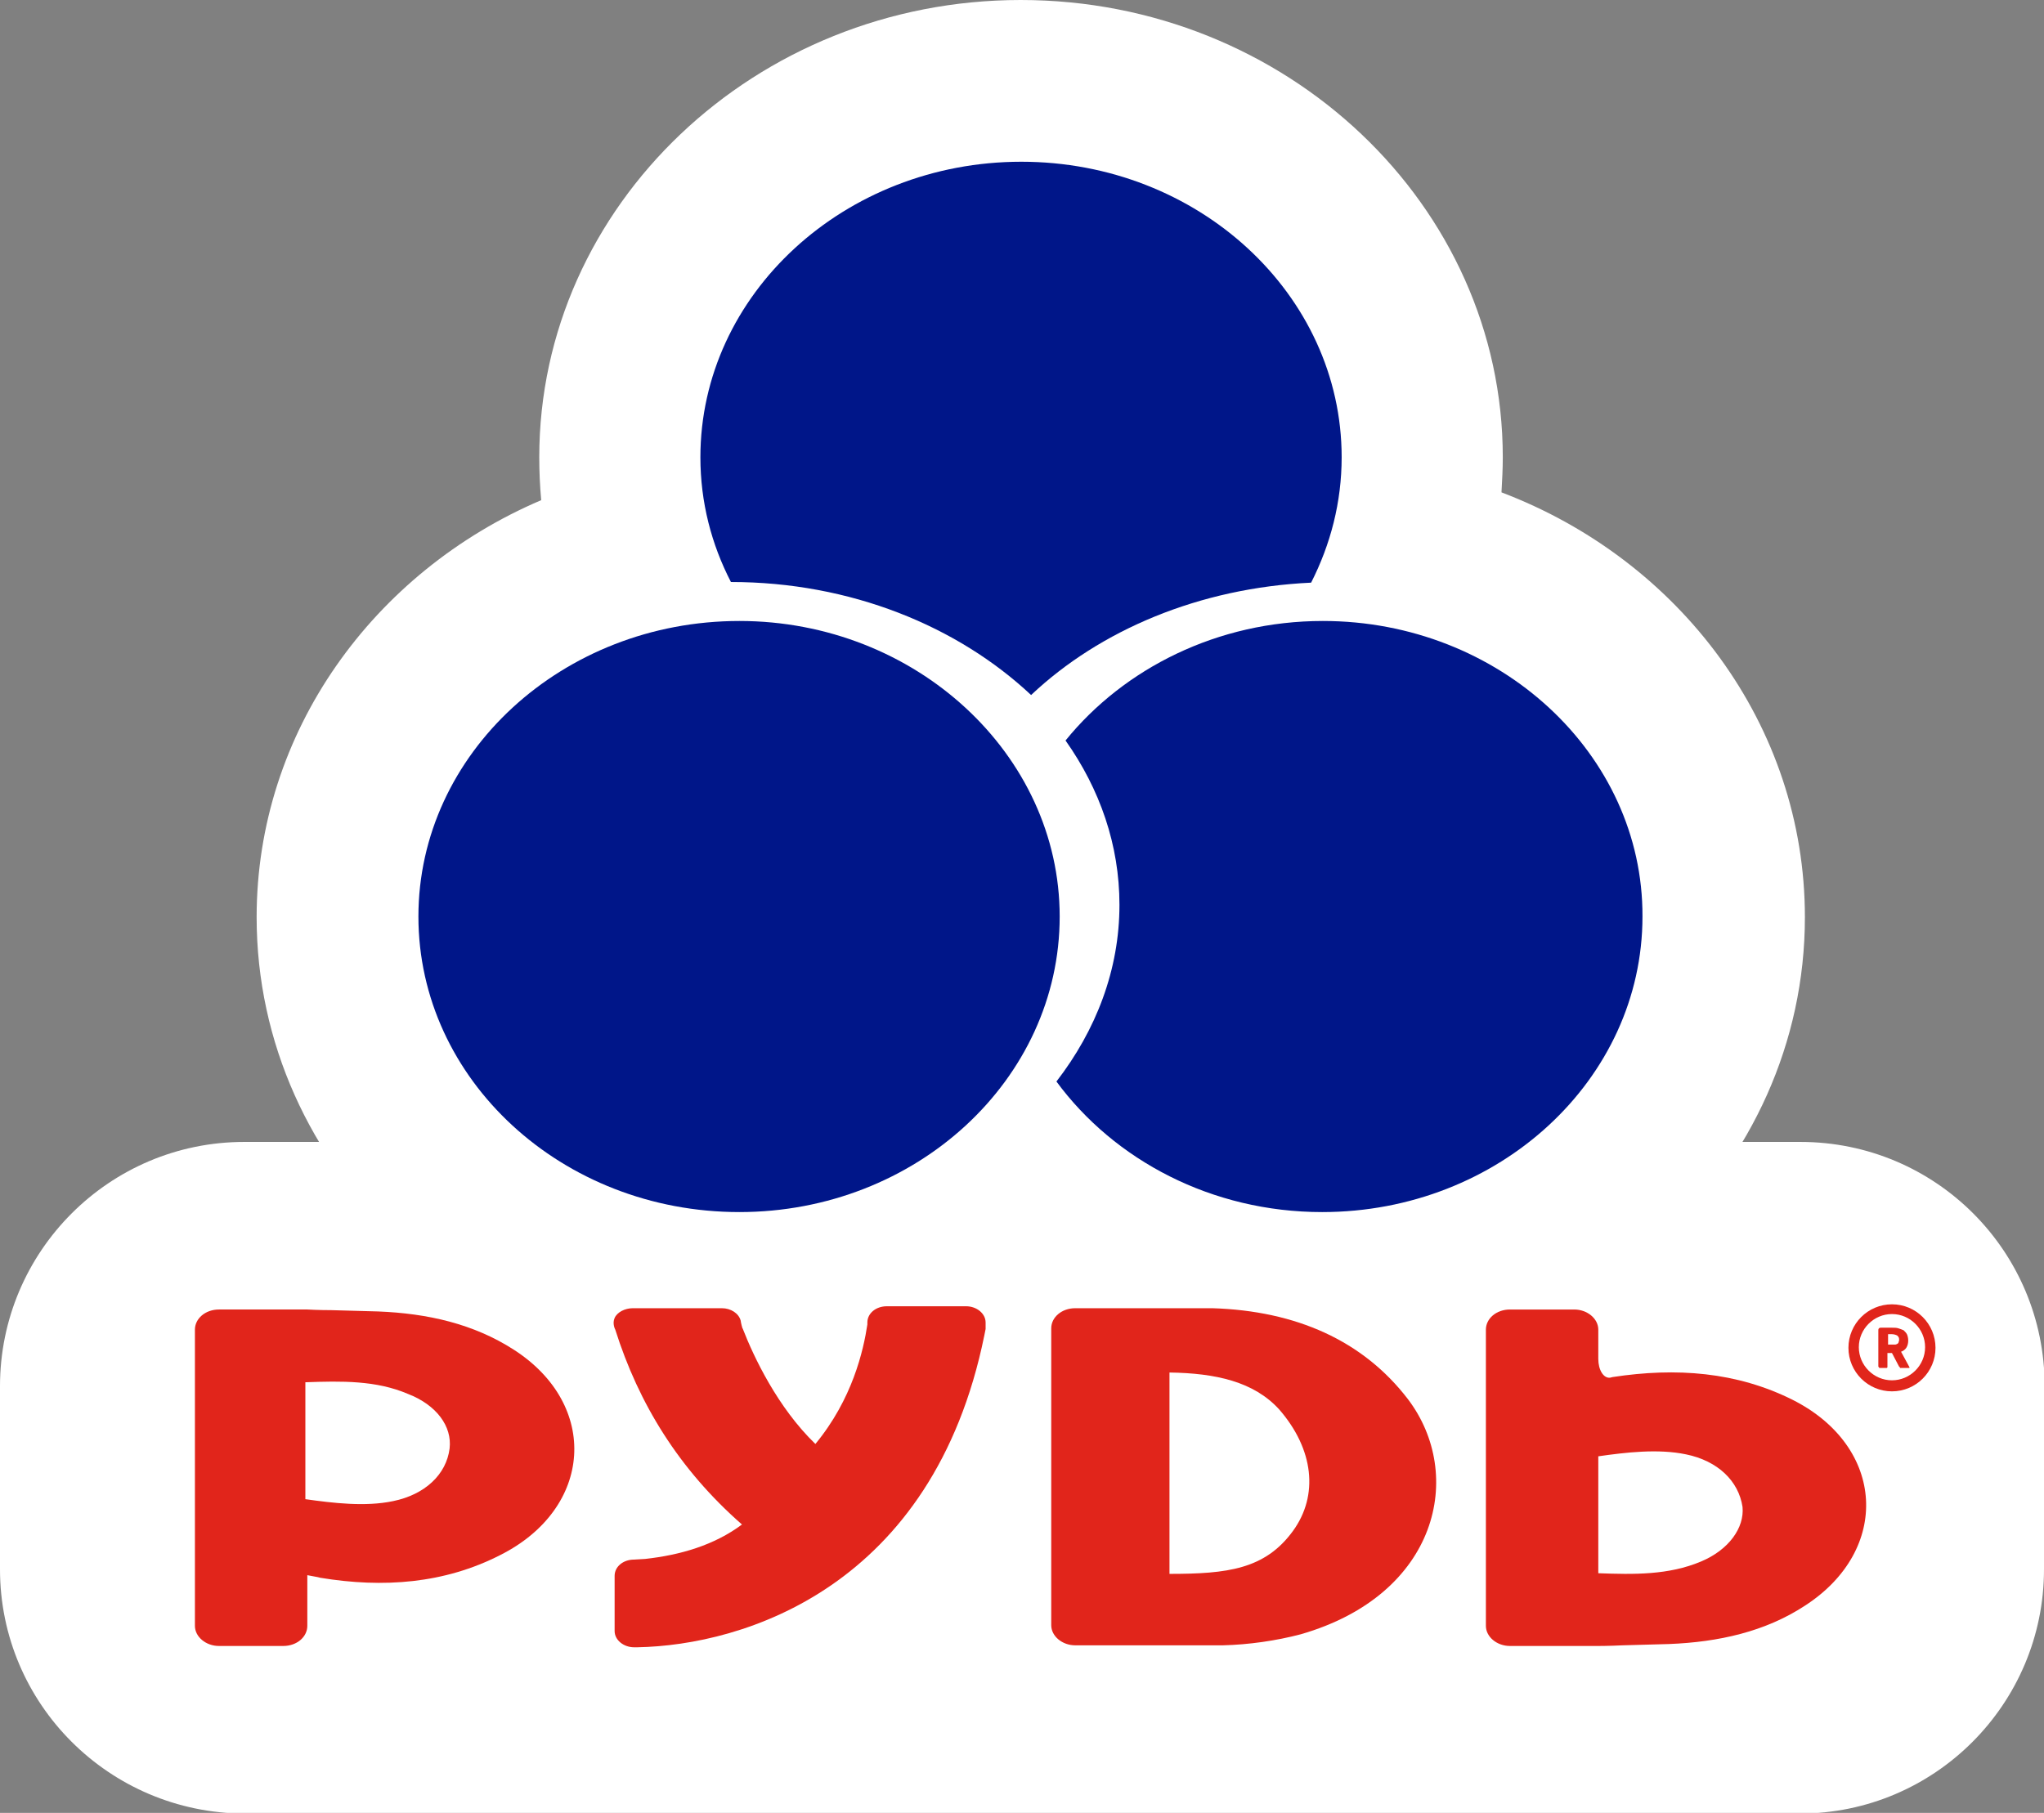
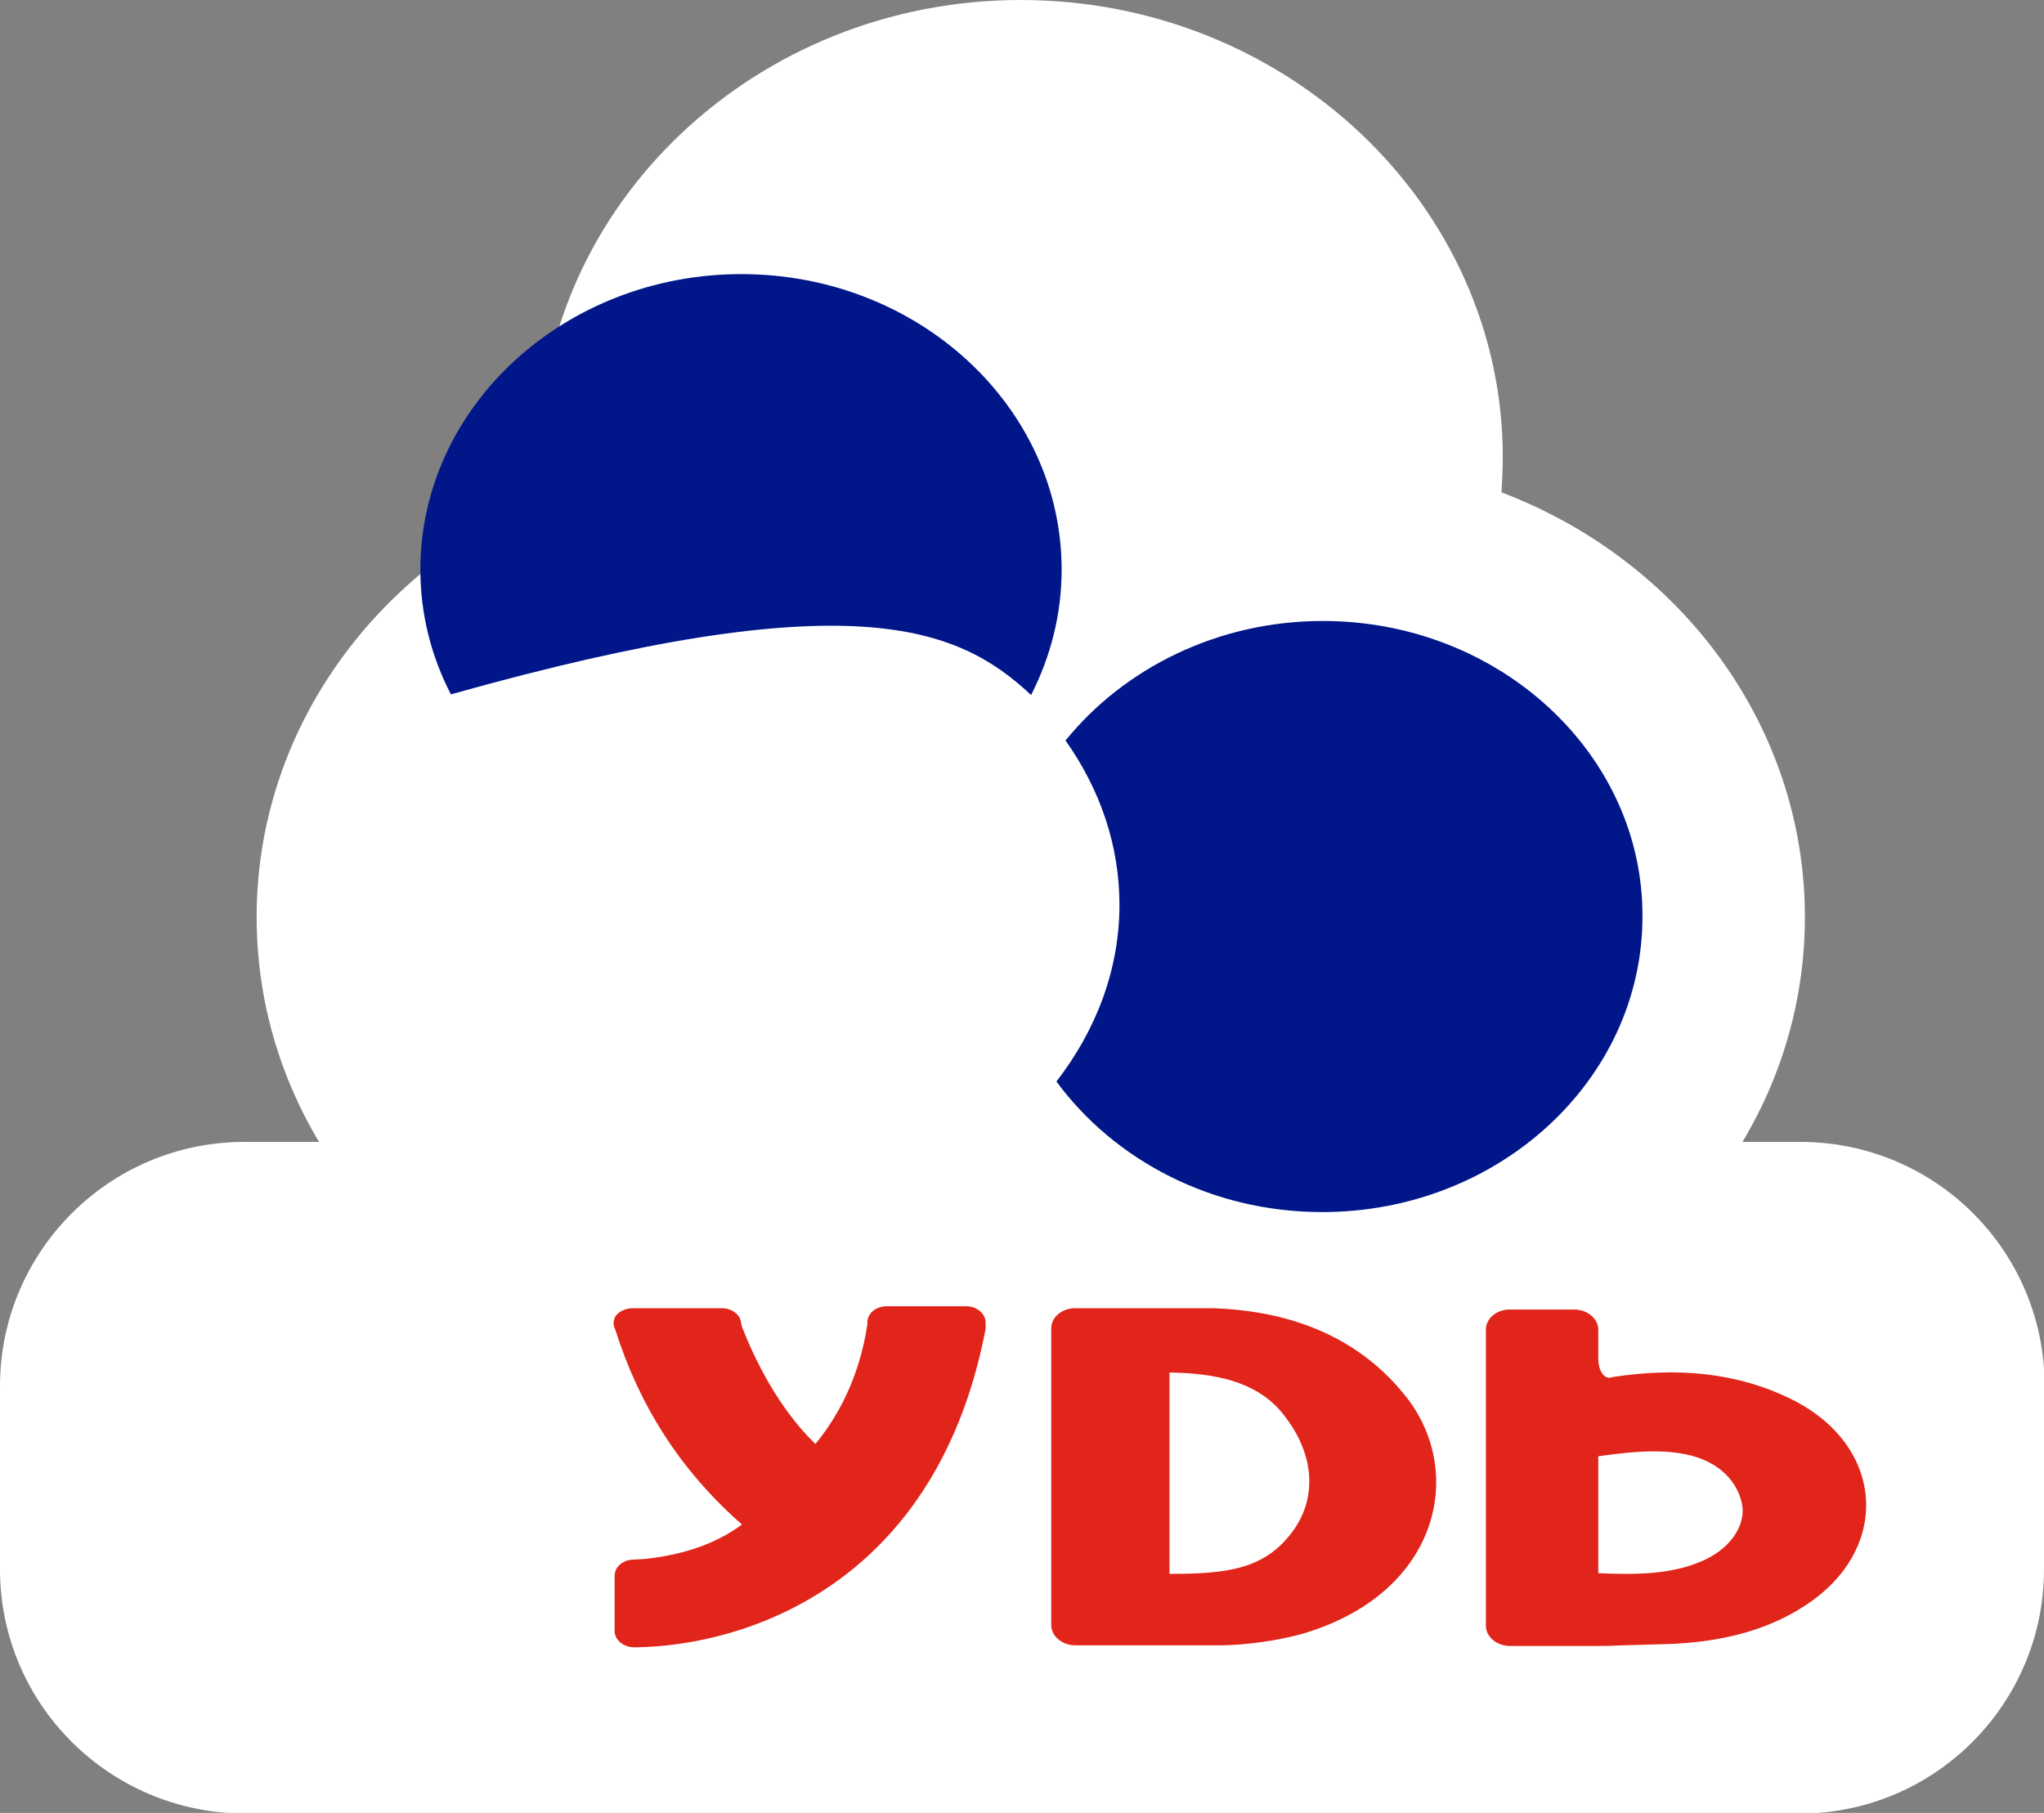
<svg xmlns="http://www.w3.org/2000/svg" version="1.1" id="Layer_1" x="0px" y="0px" viewBox="0 0 314.6 279.1" style="enable-background:new 0 0 314.6 279.1;" xml:space="preserve">
  <rect x="0" y="0" width="314.6" height="279.1" fill="#808080" stroke="none" />
  <style type="text/css">
	.st0{fill:#FFFFFF;}
	.st1{fill:#E1251B;}
	.st2{fill-rule:evenodd;clip-rule:evenodd;fill:#E1251B;}
	.st3{fill:#001689;}
</style>
  <g>
    <path class="st0" d="M231.1,75.8c0.1-1.8,0.2-3.6,0.2-5.4c0-38.8-33.3-70.4-74.2-70.4C116.3,0,83,31.6,83,70.4   c0,2.2,0.1,4.4,0.3,6.6c-25.8,11-43.8,35.7-43.8,64.2c0,38.8,33.3,70.4,74.2,70.4c16.9,0,32.4-5.4,44.9-14.4   c12.8,9.2,28.5,14.4,45,14.4c40.9,0,74.2-31.6,74.2-70.4C277.8,111.6,258.5,86.2,231.1,75.8z" />
    <path class="st0" d="M314.6,241.6c0,20.7-16.8,37.6-37.6,37.6H37.6C16.8,279.1,0,262.3,0,241.6v-28.2c0-20.7,16.8-37.6,37.6-37.6   h239.5c20.8,0,37.6,16.8,37.6,37.6V241.6z" />
    <g>
      <g>
        <g>
-           <path class="st1" d="M291.2,214.2c-3.7,0-6.7-3-6.7-6.7c0-3.7,3-6.7,6.7-6.7c3.7,0,6.7,3,6.7,6.7      C297.9,211.2,294.9,214.2,291.2,214.2z M291.2,202.3c-2.8,0-5.1,2.3-5.1,5.1c0,2.8,2.3,5.1,5.1,5.1c2.8,0,5.1-2.3,5.1-5.1      C296.3,204.6,294,202.3,291.2,202.3z" />
-         </g>
+           </g>
        <g>
-           <path class="st1" d="M293.9,210.5c0,0.1,0,0.1-0.1,0.1h-1.3c0,0-0.1,0-0.1-0.1c0,0,0-0.1-0.1-0.1l-1.1-2.1l-0.1,0      c-0.1,0-0.2,0-0.3,0c-0.1,0-0.2,0-0.3,0v2.1c0,0,0,0.1,0,0.1c0,0-0.1,0.1-0.1,0.1h-1.1c0,0-0.1,0-0.1-0.1c0,0-0.1-0.1-0.1-0.1      v-5.6c0-0.1,0-0.2,0.1-0.3c0.1-0.1,0.2-0.1,0.3-0.1c0.1,0,0.2,0,0.3,0c0.1,0,0.3,0,0.4,0c0.1,0,0.3,0,0.5,0c0.2,0,0.3,0,0.5,0      c0.4,0,0.7,0,1,0.1c0.3,0.1,0.6,0.2,0.8,0.3c0.2,0.2,0.4,0.4,0.5,0.6c0.1,0.2,0.2,0.6,0.2,0.9v0.1c0,0.4-0.1,0.8-0.3,1.1      c-0.2,0.3-0.5,0.5-0.8,0.6L293.9,210.5C293.9,210.4,293.9,210.5,293.9,210.5z M292.3,206.2c0-0.3-0.1-0.4-0.3-0.6      c-0.2-0.1-0.5-0.2-0.8-0.2c0,0-0.1,0-0.1,0c-0.1,0-0.1,0-0.2,0c-0.1,0-0.1,0-0.2,0c-0.1,0-0.1,0-0.1,0v1.6c0,0,0.1,0,0.1,0      c0.1,0,0.1,0,0.2,0c0.1,0,0.1,0,0.2,0c0.1,0,0.1,0,0.1,0c0.2,0,0.4,0,0.5,0c0.1,0,0.3-0.1,0.3-0.1c0.1-0.1,0.2-0.1,0.2-0.2      c0-0.1,0.1-0.2,0.1-0.4V206.2z" />
-         </g>
+           </g>
      </g>
      <g>
        <g>
          <g>
            <path class="st2" d="M216.7,215.4c-6.9-9-17.2-13.6-30.1-14l-14.4,0h-2.4h-4.3c-2.1,0-3.7,1.4-3.7,3.1v45.7       c0,1.7,1.7,3.1,3.7,3.1h4.5h4.2h14c4-0.1,8.2-0.7,12-1.7C221.4,245.5,225.5,227,216.7,215.4z M199,235.7       c-4.3,5.9-10.1,6.6-19,6.6v-31c7.1,0.1,13,1.4,16.9,5.7C202.2,223.1,203,230.2,199,235.7z" />
          </g>
        </g>
        <g>
          <path class="st2" d="M114,203.3c-0.3-1.1-1.5-1.9-2.9-1.9h-3.5h-2l-2.7,0h-2h-3.5c-1.2,0-2.4,0.6-2.8,1.5      c-0.4,0.9,0.1,1.8,0.1,1.8c3.6,11.4,9.8,21.5,19.5,30c-4.3,3.2-9.5,4.7-14.9,5.3l-1.7,0.1c-1.7,0-3,1.1-3,2.5v3.6v4.9      c0,1.4,1.4,2.5,3,2.5l0.5,0c16.3-0.3,45.5-9.2,53.4-48l0.2-1v-1c0-1.4-1.4-2.5-3-2.5H145h-3.4H140h-3.5c-1.7,0-3,1.1-3,2.5      l0,0.3c-0.6,4-2.3,11.5-8,18.4c-5.8-5.6-9.5-13.4-11.2-17.8C114.3,204.7,114,203.5,114,203.3z" />
        </g>
        <g>
          <g>
-             <path class="st2" d="M48.9,242.8c0,0,0,0,0.4,0.1c9.7,1.6,19.1,0.9,27.7-3.5c14.3-7.2,15.3-23.1,2.1-31.6       c-6.2-4-13.3-5.6-20.9-5.9c-3.7-0.1-7.2-0.2-7.2-0.2c-2,0-3.7-0.1-3.7-0.1c0,0-1.7,0-3.7,0h-9.9c-2.1,0-3.7,1.4-3.7,3.1v45.6       c0,1.7,1.7,3.1,3.7,3.1h9.9c2.1,0,3.7-1.4,3.7-3.1v-7.8L48.9,242.8z M69.2,223c-0.5,4-3.8,7.1-8.7,8.1       c-4.3,0.9-9.2,0.3-13.5-0.3c0,0,0-12.2,0-18c5.6-0.2,10.9-0.3,15.8,1.8C67.2,216.3,69.6,219.6,69.2,223z" />
-           </g>
+             </g>
        </g>
        <g>
          <g>
            <path class="st2" d="M275.9,215.5c-8.6-4.3-17.9-5-27.7-3.5c-0.4,0.1-0.4,0.1-0.4,0.1c-1,0.1-1.8-1.2-1.8-2.9v-4.5       c0-1.7-1.7-3.1-3.7-3.1h-9.9c-2.1,0-3.7,1.4-3.7,3.1v45.6c0,1.7,1.7,3.1,3.7,3.1h9.9c2.1,0,3.7,0,3.7,0c0,0,1.7,0,3.7-0.1       c0,0,3.6-0.1,7.2-0.2c7.6-0.3,14.8-1.9,20.9-5.9C291.1,238.6,290.2,222.7,275.9,215.5z M261.8,240.4c-5,2.1-10.3,2-15.8,1.8       c0-5.8,0-18,0-18c4.2-0.6,9.2-1.2,13.5-0.3c4.9,1,8.1,4.1,8.7,8.1C268.5,235.2,266.1,238.6,261.8,240.4z" />
          </g>
        </g>
      </g>
      <g>
-         <path class="st3" d="M158.7,107c10.6-10,25.9-16.5,43.1-17.3c3-5.9,4.7-12.4,4.7-19.3c0-25.1-22.1-45.5-49.3-45.5     c-27.2,0-49.4,20.4-49.4,45.5c0,6.9,1.7,13.4,4.7,19.2C130.9,89.6,147.4,96.4,158.7,107z" />
+         <path class="st3" d="M158.7,107c3-5.9,4.7-12.4,4.7-19.3c0-25.1-22.1-45.5-49.3-45.5     c-27.2,0-49.4,20.4-49.4,45.5c0,6.9,1.7,13.4,4.7,19.2C130.9,89.6,147.4,96.4,158.7,107z" />
        <path class="st3" d="M203.6,95.6c-16.2,0-30.6,7.3-39.6,18.4c5.3,7.5,8.3,16.1,8.3,25.3c0,10-3.6,19.3-9.7,27.2     c8.9,12.1,23.9,20.1,40.9,20.1c27.2,0,49.3-20.4,49.3-45.5C252.9,116.1,230.8,95.6,203.6,95.6z" />
-         <path class="st3" d="M113.8,95.6c-27.2,0-49.4,20.4-49.4,45.5c0,25.1,22.1,45.5,49.4,45.5c27.2,0,49.3-20.4,49.3-45.5     C163.1,116.1,140.9,95.6,113.8,95.6z" />
      </g>
    </g>
  </g>
</svg>